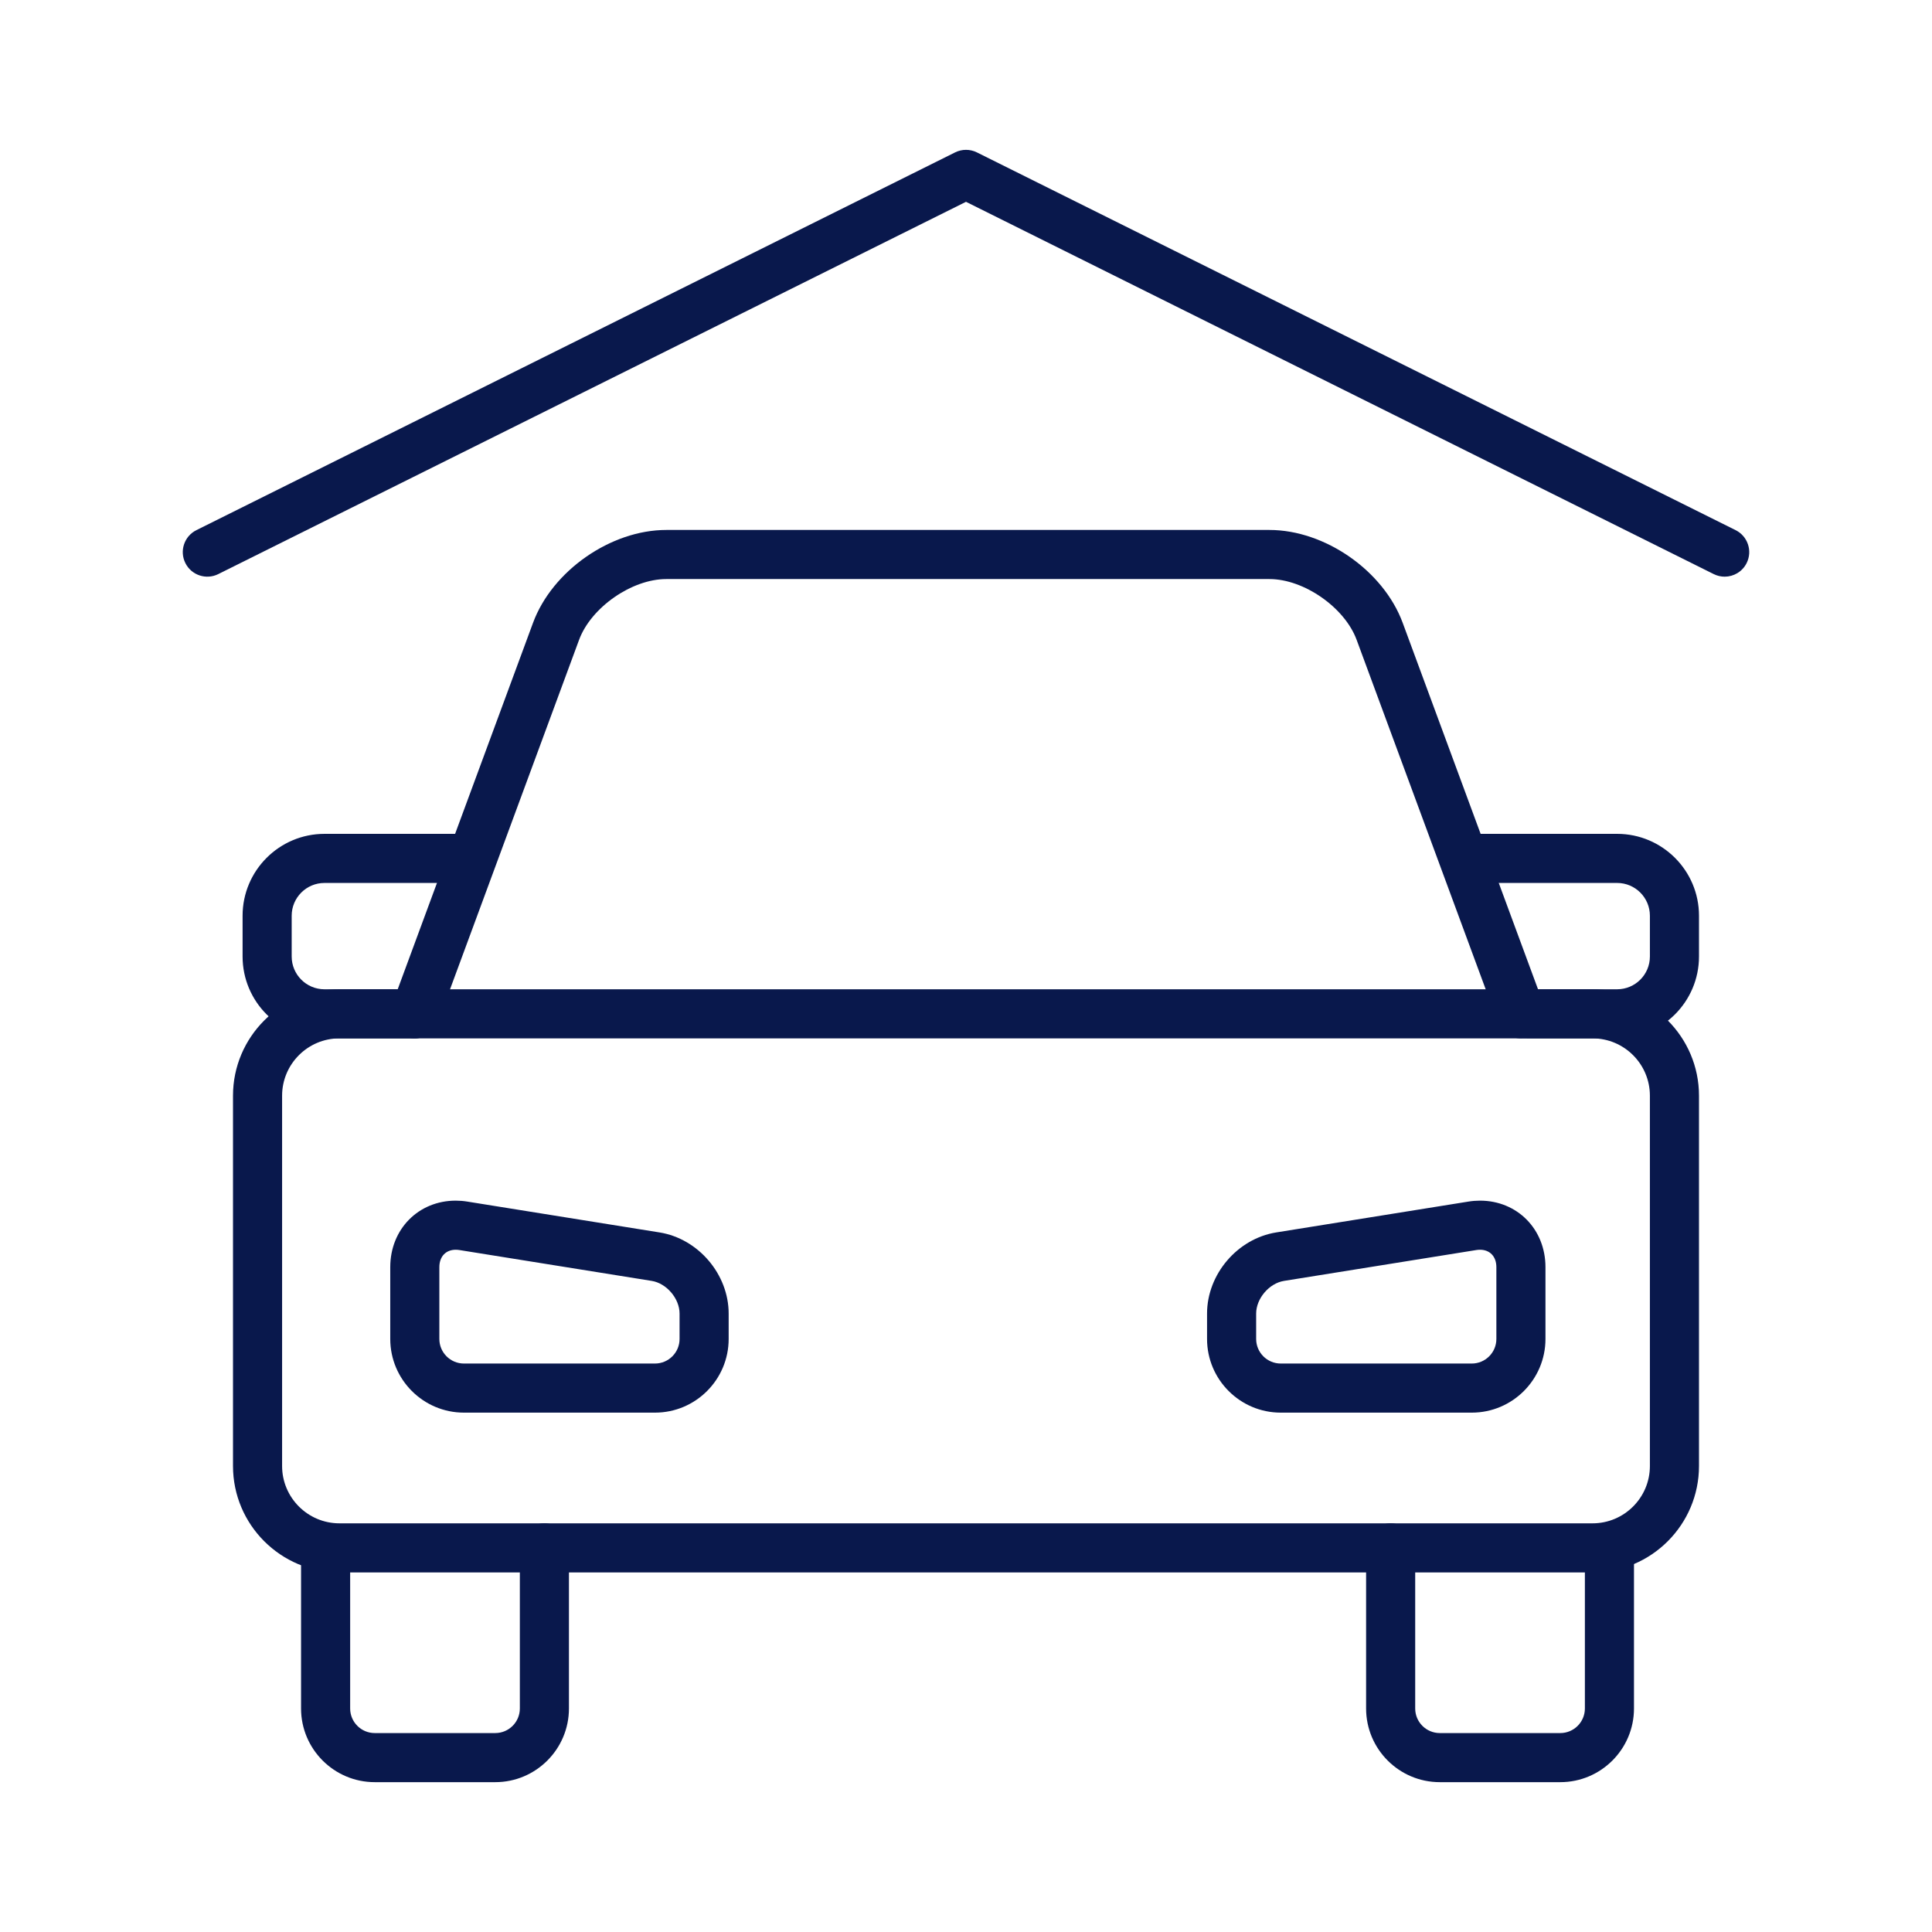
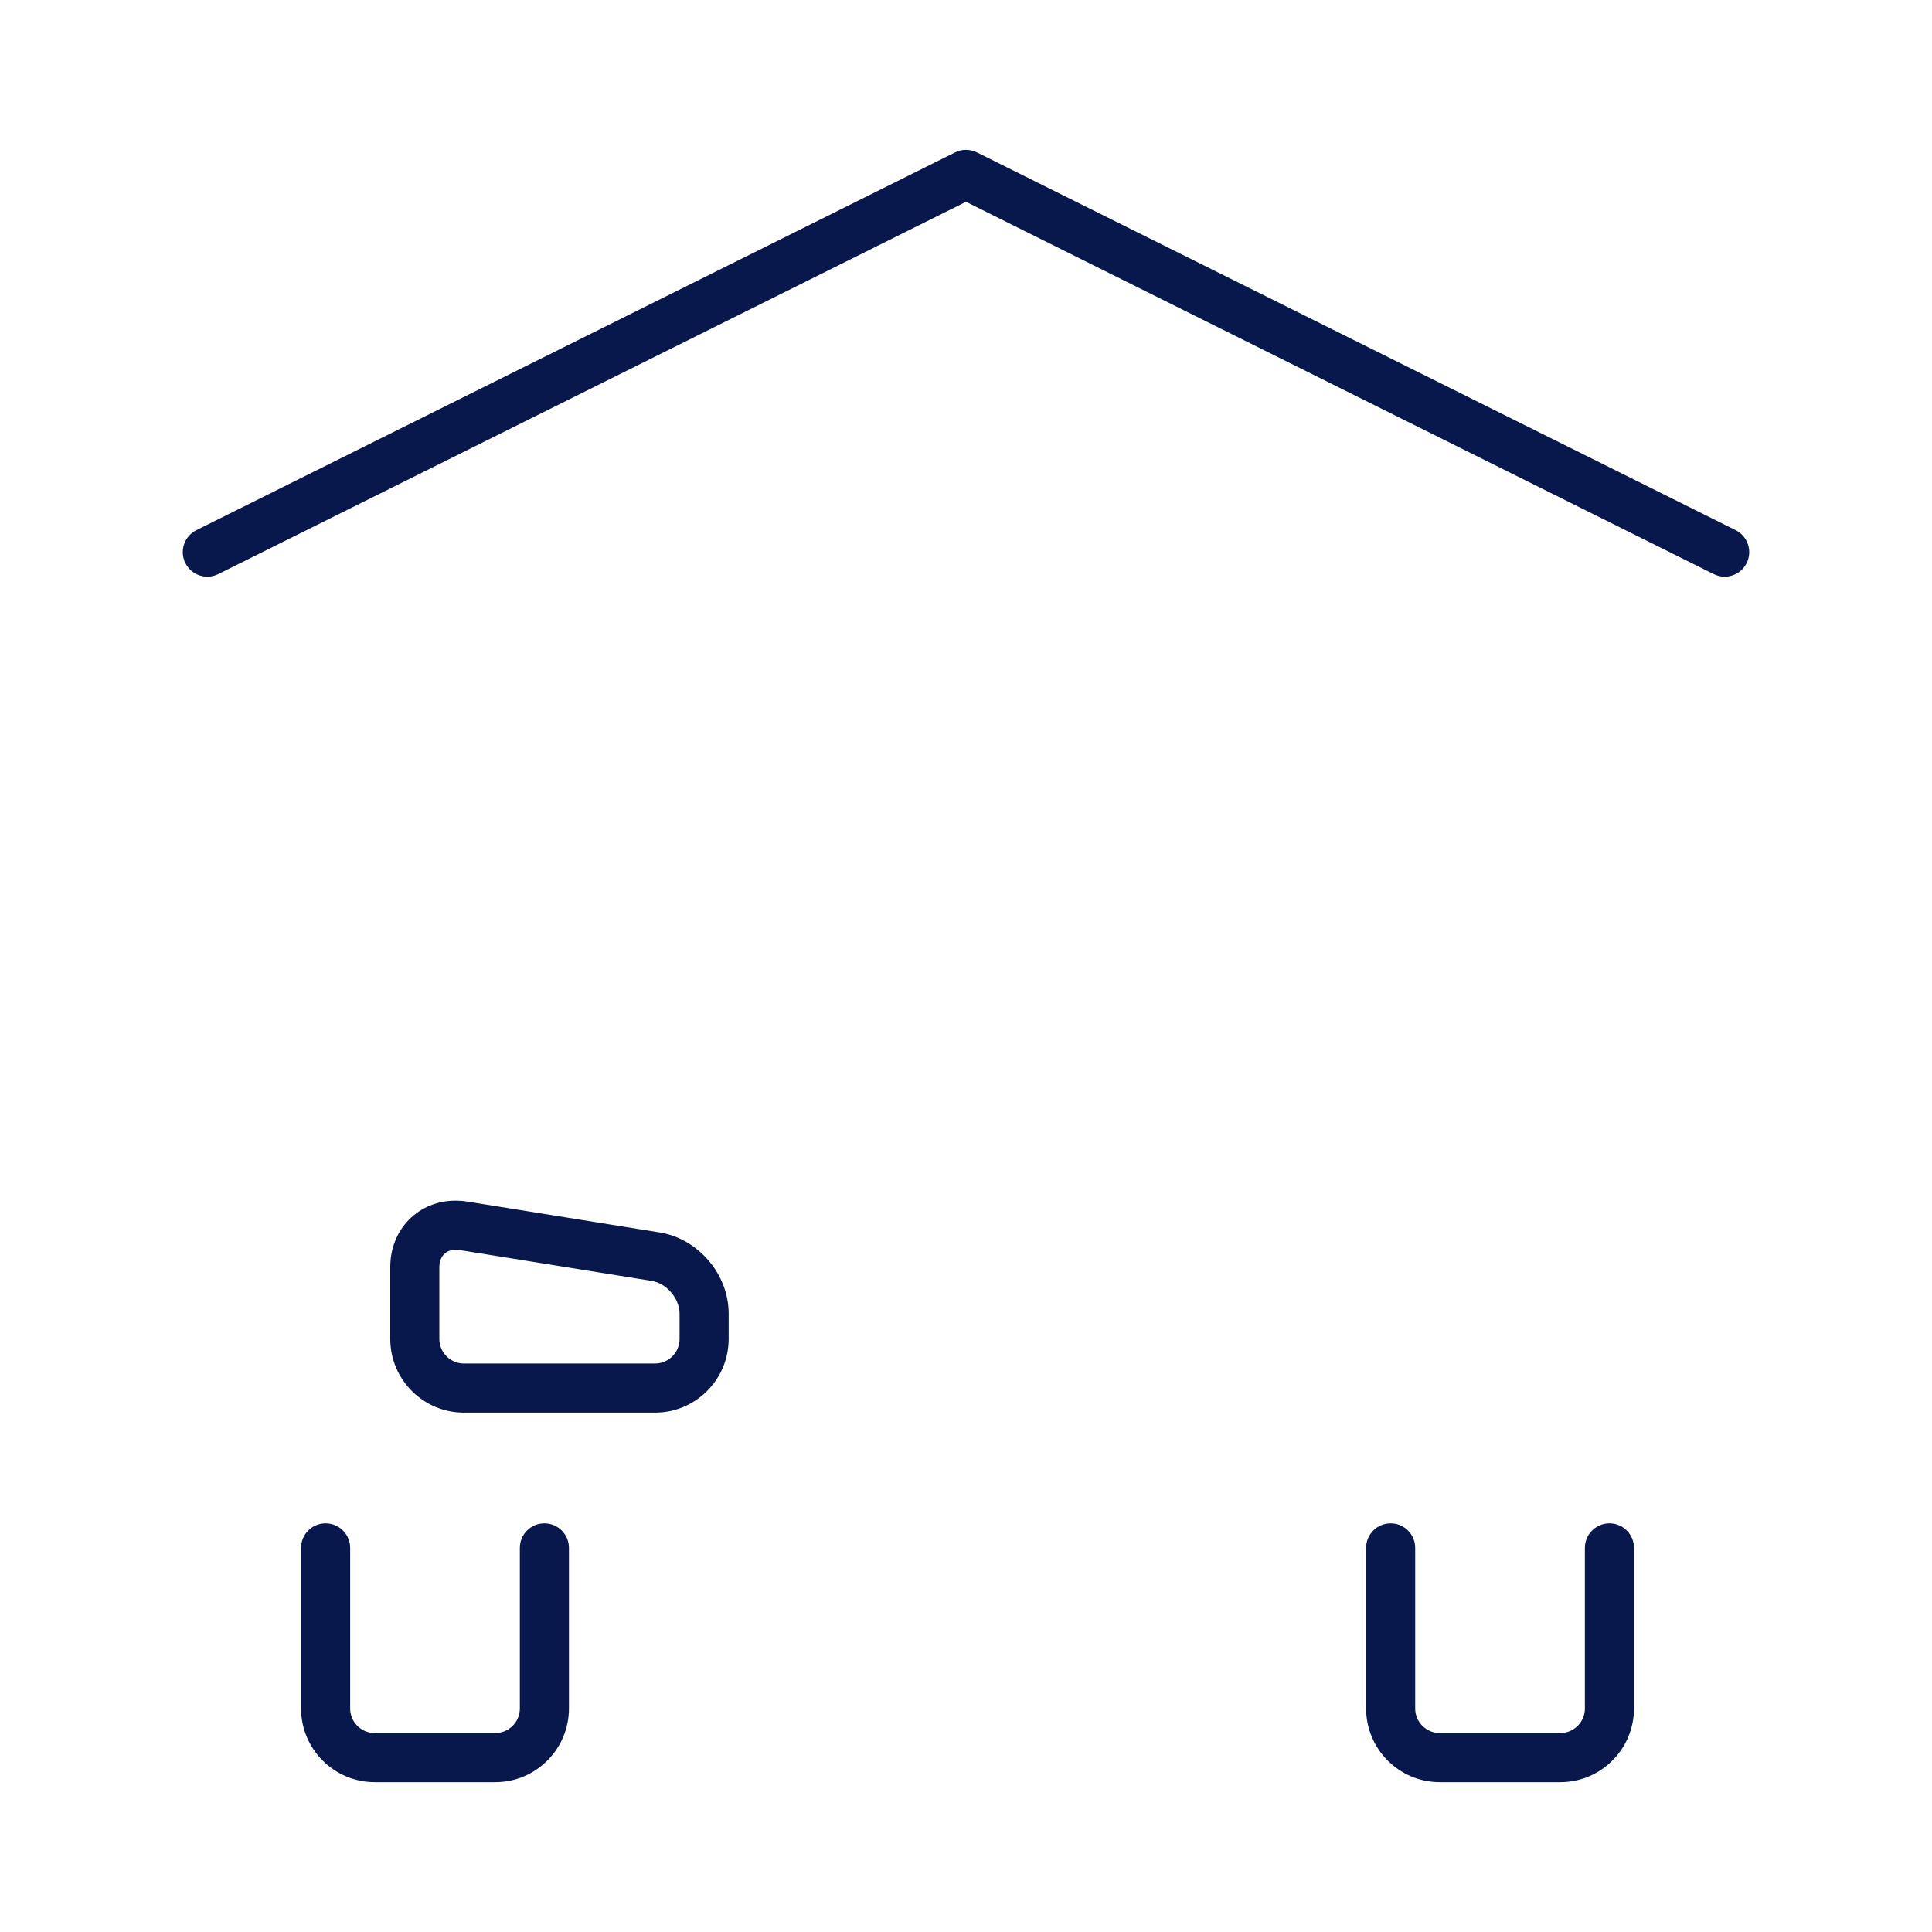
<svg xmlns="http://www.w3.org/2000/svg" version="1.1" id="Layer_1" x="0px" y="0px" width="668.977px" height="668.976px" viewBox="0 0 668.977 668.976" enable-background="new 0 0 668.977 668.976" xml:space="preserve">
  <g>
    <g>
-       <path fill="#09184C" d="M551.447,544.47h-433.92c-20.317,0-36.847-16.529-36.847-36.847V379.396    c0-20.317,16.529-36.848,36.847-36.848h433.92c20.317,0,36.848,16.53,36.848,36.848v128.228    C588.295,527.941,571.765,544.47,551.447,544.47z M117.527,359.548c-10.943,0-19.847,8.903-19.847,19.848v128.228    c0,10.943,8.903,19.847,19.847,19.847h433.92c10.944,0,19.848-8.903,19.848-19.847V379.396c0-10.944-8.903-19.848-19.848-19.848    H117.527z" />
-     </g>
+       </g>
  </g>
  <g>
    <g>
      <path fill="#09184C" d="M226.8,489.14h-66.162c-14.065,0-25.508-11.443-25.508-25.509v-24.87c0-13.126,9.748-23.024,22.674-23.024    c1.31,0,2.644,0.107,3.964,0.319l66.593,10.686c13.427,2.152,23.946,14.493,23.946,28.095v8.795    C252.308,477.697,240.865,489.14,226.8,489.14z M157.804,432.737c-3.447,0-5.674,2.365-5.674,6.024v24.87    c0,4.691,3.816,8.509,8.508,8.509H226.8c4.691,0,8.508-3.817,8.508-8.509v-8.795c0-5.201-4.504-10.486-9.638-11.31l-66.593-10.686    C158.644,432.772,158.215,432.737,157.804,432.737z" />
    </g>
  </g>
  <g>
    <g>
-       <path fill="#09184C" d="M509.627,489.14h-66.163c-14.065,0-25.509-11.443-25.509-25.509v-8.795    c0-13.602,10.52-25.942,23.947-28.095l66.593-10.686c1.321-0.212,2.655-0.319,3.966-0.319c12.926,0,22.674,9.898,22.674,23.024    v24.87C535.135,477.697,523.692,489.14,509.627,489.14z M512.461,432.737c-0.412,0-0.841,0.035-1.273,0.104l-66.593,10.686    c-5.136,0.823-9.64,6.108-9.64,11.31v8.795c0,4.691,3.817,8.509,8.509,8.509h66.163c4.691,0,8.508-3.817,8.508-8.509v-24.87    C518.135,435.102,515.907,432.737,512.461,432.737z" />
-     </g>
+       </g>
  </g>
  <g>
    <g>
      <path fill="#09184C" d="M171.494,617.093h-41.742c-14.065,0-25.508-11.443-25.508-25.509V535.97c0-4.694,3.806-8.5,8.5-8.5    s8.5,3.806,8.5,8.5v55.614c0,4.691,3.816,8.509,8.508,8.509h41.742c4.692,0,8.509-3.817,8.509-8.509V535.97    c0-4.694,3.806-8.5,8.5-8.5s8.5,3.806,8.5,8.5v55.614C197.003,605.65,185.56,617.093,171.494,617.093z" />
    </g>
  </g>
  <g>
    <g>
      <path fill="#09184C" d="M540.277,617.093h-41.742c-14.065,0-25.508-11.443-25.508-25.509V535.97c0-4.694,3.806-8.5,8.5-8.5    s8.5,3.806,8.5,8.5v55.614c0,4.691,3.816,8.509,8.508,8.509h41.742c4.691,0,8.508-3.817,8.508-8.509V535.97    c0-4.694,3.806-8.5,8.5-8.5s8.5,3.806,8.5,8.5v55.614C565.785,605.65,554.343,617.093,540.277,617.093z" />
    </g>
  </g>
  <g>
    <g>
-       <path fill="#09184C" d="M526.636,359.55c-3.457,0-6.707-2.124-7.975-5.558l-48.915-132.451    c-4.139-11.206-18.248-21.036-30.193-21.036H230.711c-11.946,0-26.056,9.83-30.193,21.035l-48.914,132.452    c-1.626,4.404-6.514,6.656-10.918,5.029c-4.404-1.626-6.655-6.515-5.029-10.918l48.914-132.452    c6.656-18.025,26.923-32.146,46.141-32.146h208.842c19.216,0,39.483,14.12,46.141,32.146l48.915,132.452    c1.626,4.403-0.625,9.292-5.029,10.918C528.608,359.38,527.613,359.55,526.636,359.55z" />
-     </g>
+       </g>
  </g>
  <g>
    <g>
-       <path fill="#09184C" d="M143.459,359.549h-31.117c-15.628,0-28.343-12.715-28.343-28.343v-14.13    c0-15.628,12.714-28.343,28.343-28.343h50.261c4.694,0,8.5,3.806,8.5,8.5s-3.806,8.5-8.5,8.5h-50.261    c-6.254,0-11.343,5.088-11.343,11.343v14.13c0,6.255,5.088,11.343,11.343,11.343h31.117c4.694,0,8.5,3.806,8.5,8.5    S148.153,359.549,143.459,359.549z" />
-     </g>
+       </g>
  </g>
  <g>
    <g>
-       <path fill="#09184C" d="M559.953,359.549h-31.116c-4.694,0-8.5-3.806-8.5-8.5s3.806-8.5,8.5-8.5h31.116    c6.255,0,11.343-5.088,11.343-11.343v-14.13c0-6.255-5.088-11.343-11.343-11.343h-50.262c-4.694,0-8.5-3.806-8.5-8.5    s3.806-8.5,8.5-8.5h50.262c15.628,0,28.343,12.715,28.343,28.343v14.13C588.296,346.834,575.581,359.549,559.953,359.549z" />
-     </g>
+       </g>
  </g>
  <g>
    <path fill="#09184C" d="M597.181,199.68c-1.272,0-2.564-0.287-3.781-0.893L334.489,69.879L75.579,198.787   c-4.202,2.092-9.305,0.382-11.397-3.82c-2.092-4.203-0.382-9.305,3.82-11.397L330.701,52.775c2.386-1.188,5.192-1.188,7.577,0   l262.698,130.794c4.203,2.092,5.913,7.195,3.821,11.397C603.311,197.952,600.304,199.679,597.181,199.68z" />
  </g>
</svg>